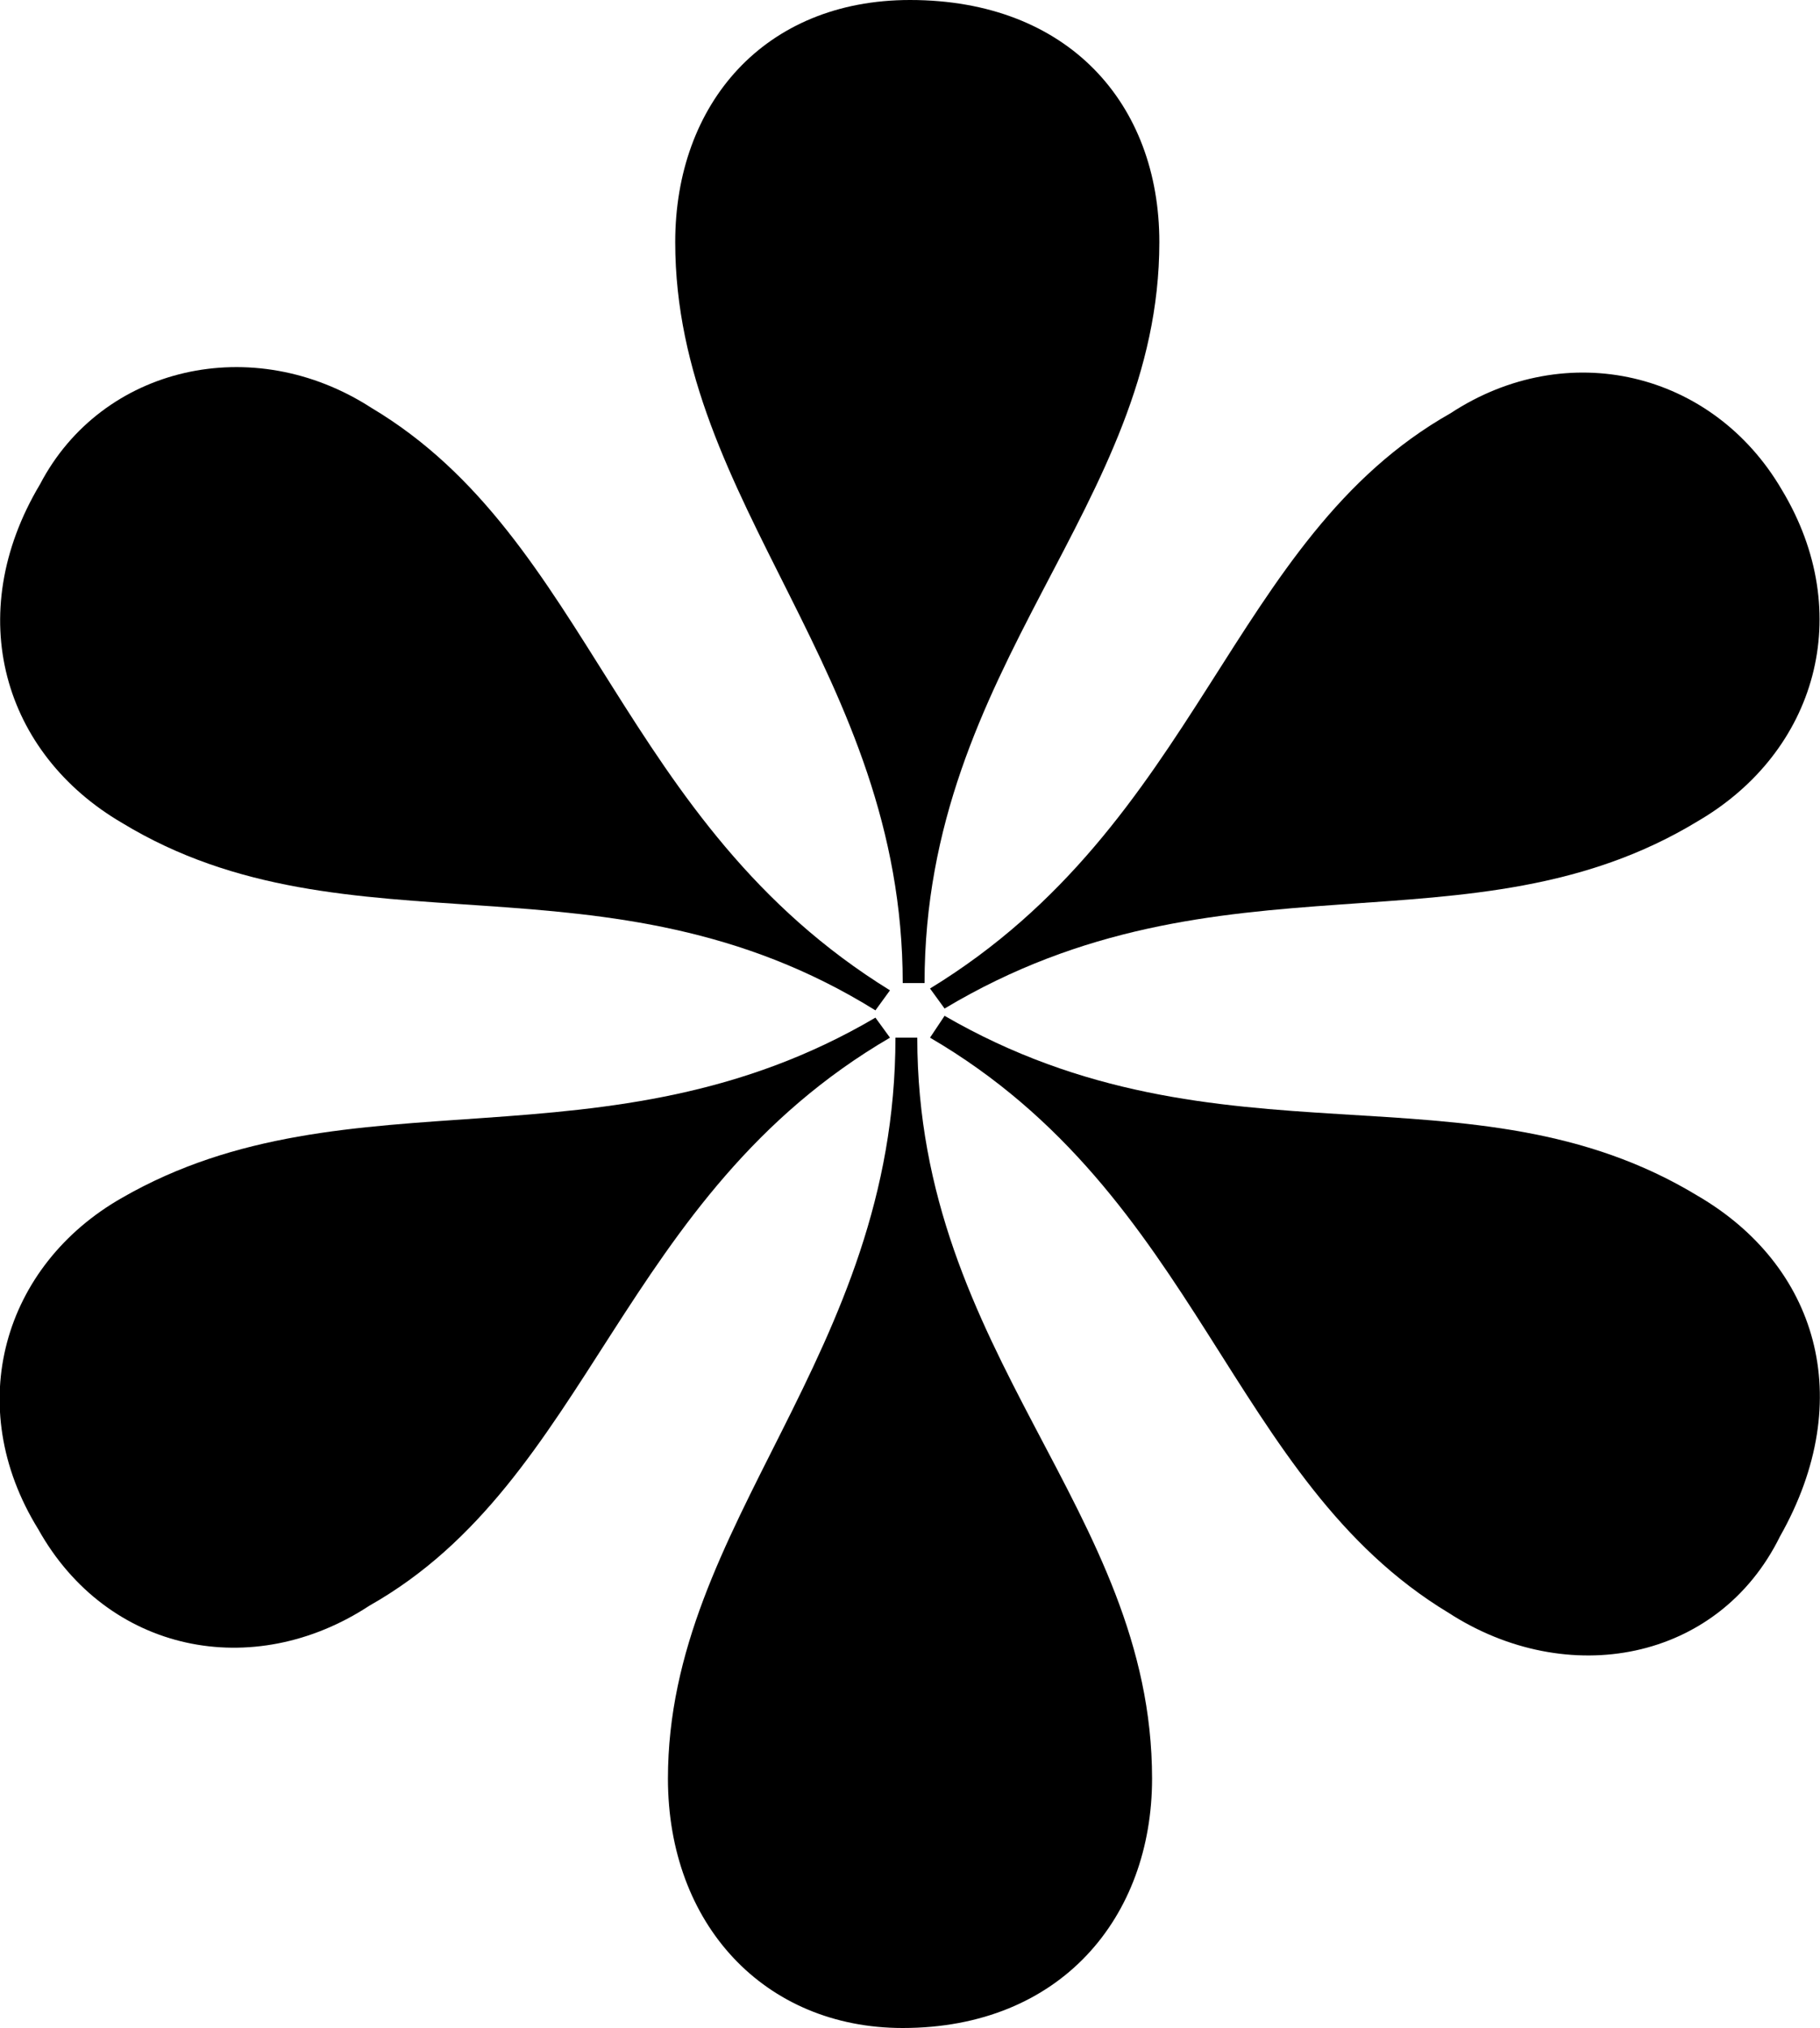
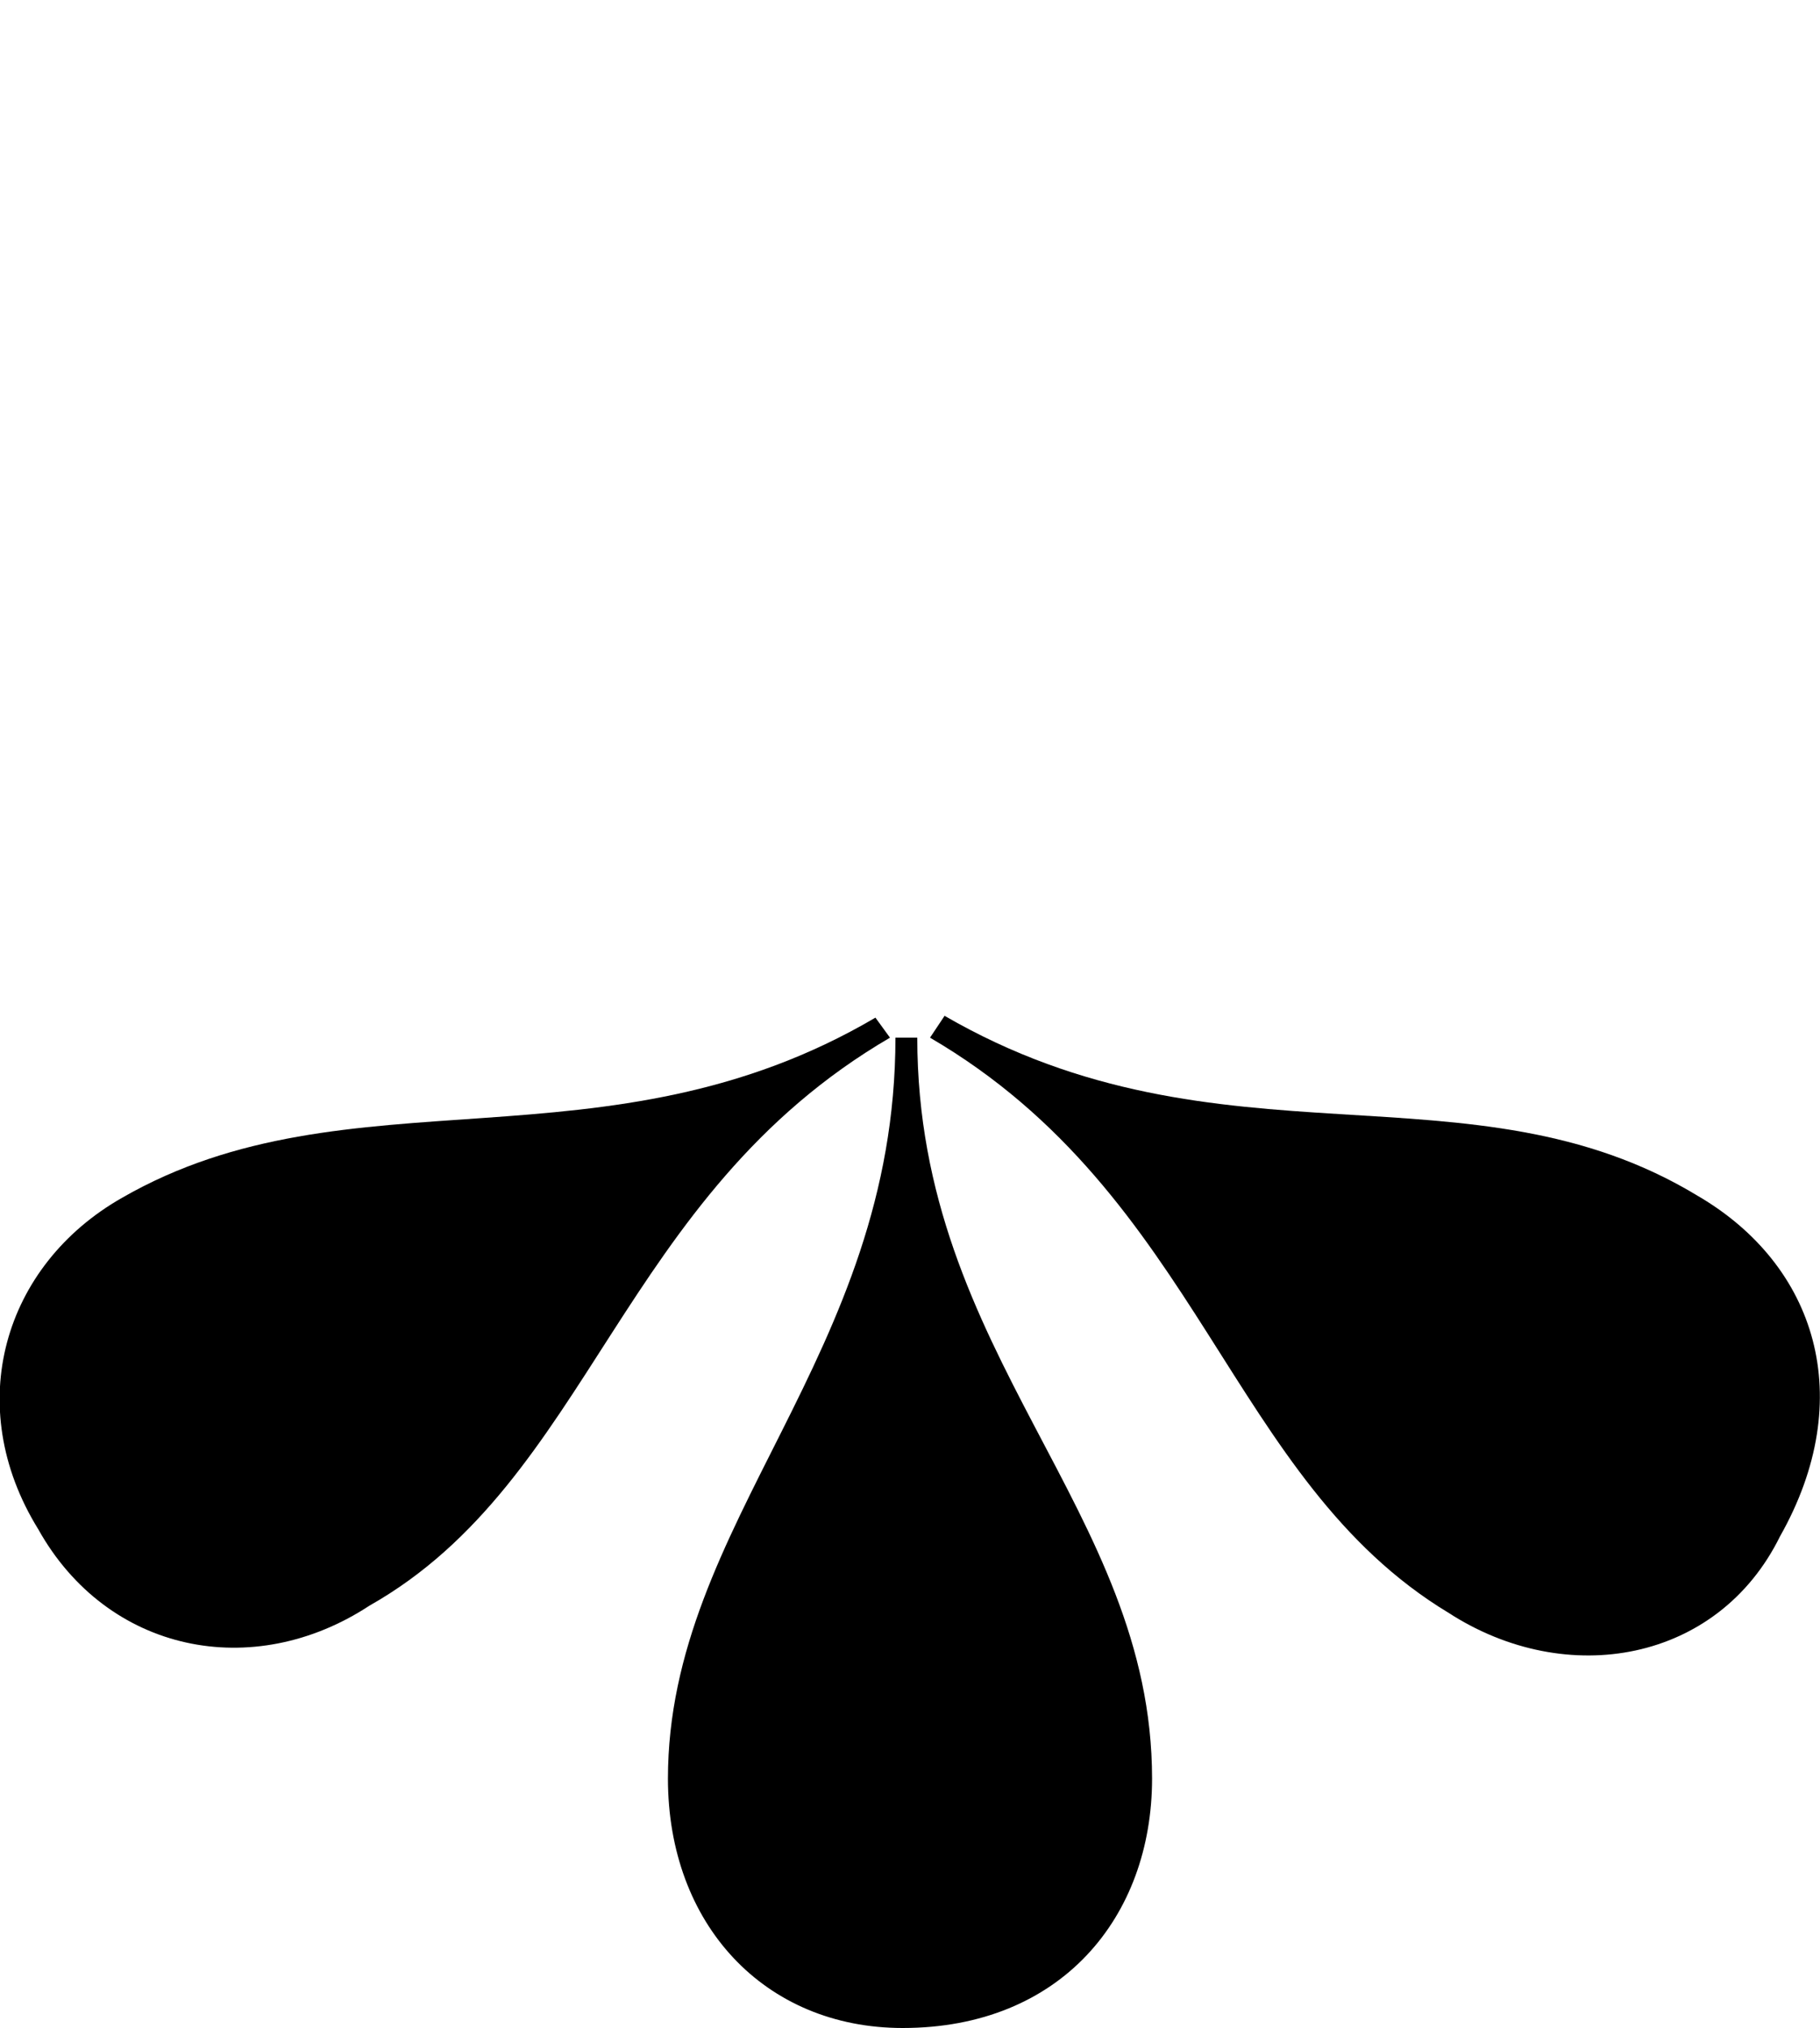
<svg xmlns="http://www.w3.org/2000/svg" version="1.1" id="Ebene_1" x="0px" y="0px" viewBox="0 0 100 111.4" style="enable-background:new 0 0 100 111.4;" xml:space="preserve">
  <g>
    <path d="M93.3,65.7c-12.5-7.6-26.2-1.1-41.4-9.9L51.1,57C66,65.7,67.5,81.3,79.6,88.6c6.5,4.2,14.8,2.7,18.2-4.2   C102.1,76.8,99.8,69.5,93.3,65.7z" />
-     <path d="M51.1,54.3l0.8,1.1c15.2-9.1,28.9-2.7,41.4-10.3c6.5-3.8,8.7-11.4,4.6-18.2c-3.8-6.5-11.8-8.4-18.2-4.2   C67.5,29.6,66,45.2,51.1,54.3z" />
    <path d="M49.2,57c0,17.5-12.5,26.6-12.5,40.7c0,8,5.3,13.7,12.9,13.7c8.7,0,13.7-6.1,13.7-13.7c0-14.8-12.9-23.2-12.9-40.7   C50.4,57,49.2,57,49.2,57z" />
-     <path d="M50.8,54c0-17.5,12.9-26.2,12.9-40.7C63.7,5.7,58.7,0,50,0c-8,0-12.9,5.7-12.9,13.3c0,14.4,12.5,23.6,12.5,40.7H50.8z" />
    <path d="M48.9,57l-0.8-1.1c-14.8,8.7-28.9,2.7-41.4,9.9C0.2,69.5-2.1,77.2,2.1,84c3.8,6.8,11.8,8.4,18.2,4.2   C32.5,81.3,34,65.7,48.9,57z" />
-     <path d="M6.7,45.2c12.5,7.6,26.6,1.1,41.4,10.3l0.8-1.1C34,45.2,32.5,29.6,20.4,22.4c-6.5-4.2-14.8-2.3-18.2,4.2   C-2.1,33.8,0.2,41.4,6.7,45.2z" />
  </g>
</svg>